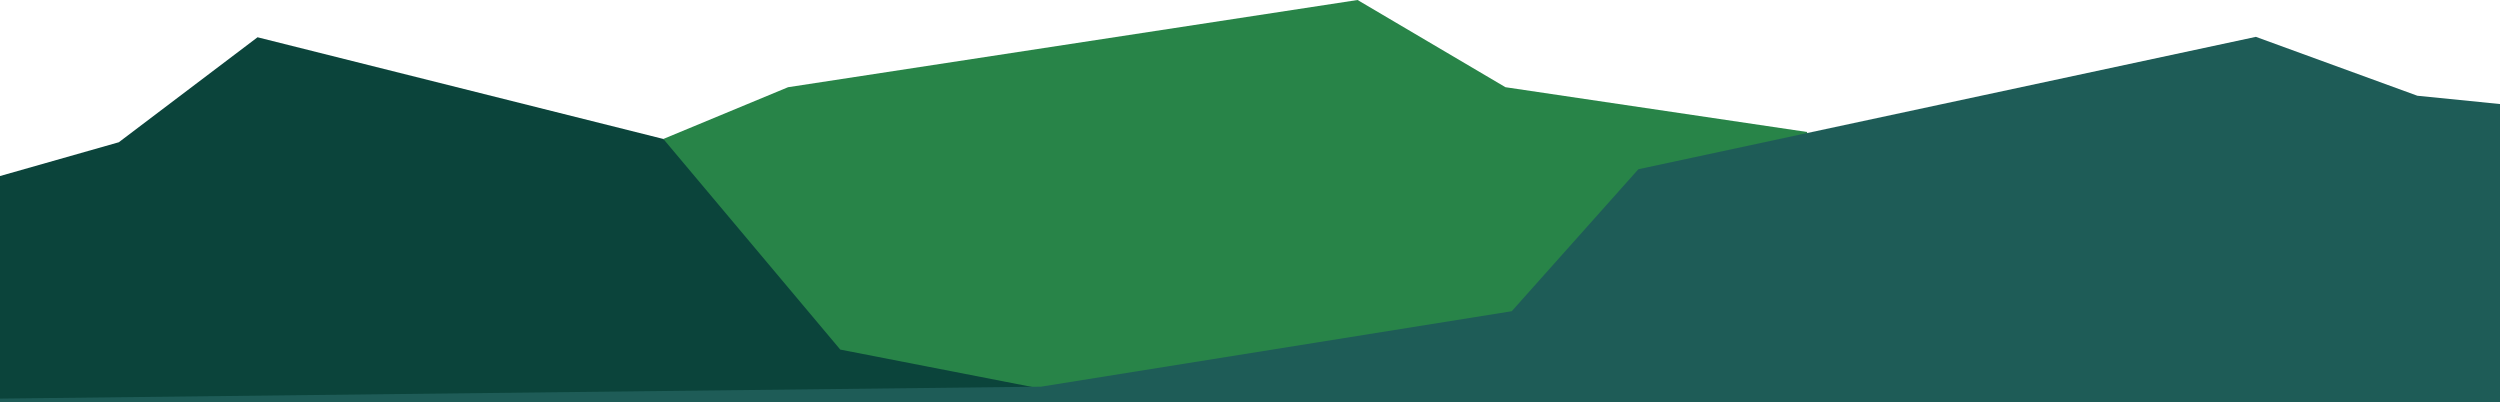
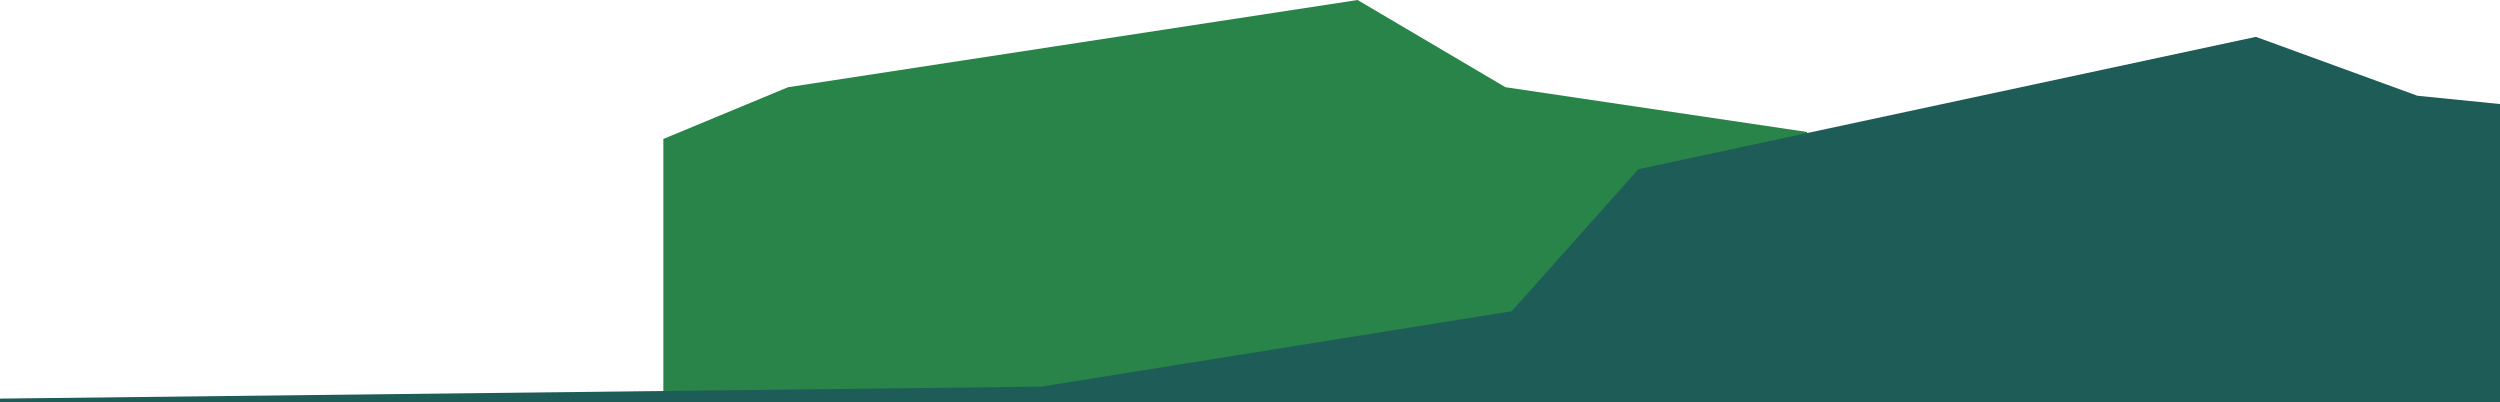
<svg xmlns="http://www.w3.org/2000/svg" id="Ebene_1" data-name="Ebene 1" viewBox="0 0 1300 209.19">
  <defs>
    <style>.cls-1{fill:#288448;}.cls-2{fill:#0b443b;}.cls-3{fill:#1e5c57;}</style>
  </defs>
  <polygon class="cls-1" points="344.94 72.26 409.79 45.35 705.93 0 782.84 45.35 939.67 68.63 939.67 209.19 344.94 209.19 344.94 72.26" />
-   <polygon class="cls-2" points="0 91.54 61.78 73.97 133.92 19.38 344.94 72.26 436.94 181.78 577.61 209.19 0 209.19 0 91.54" />
  <polygon class="cls-3" points="1300 54.1 1257.04 49.79 1173.05 19.16 851.95 88 786.11 161.83 541.36 201.06 0 207.27 0 209.19 1300 209.19 1300 54.1" />
</svg>